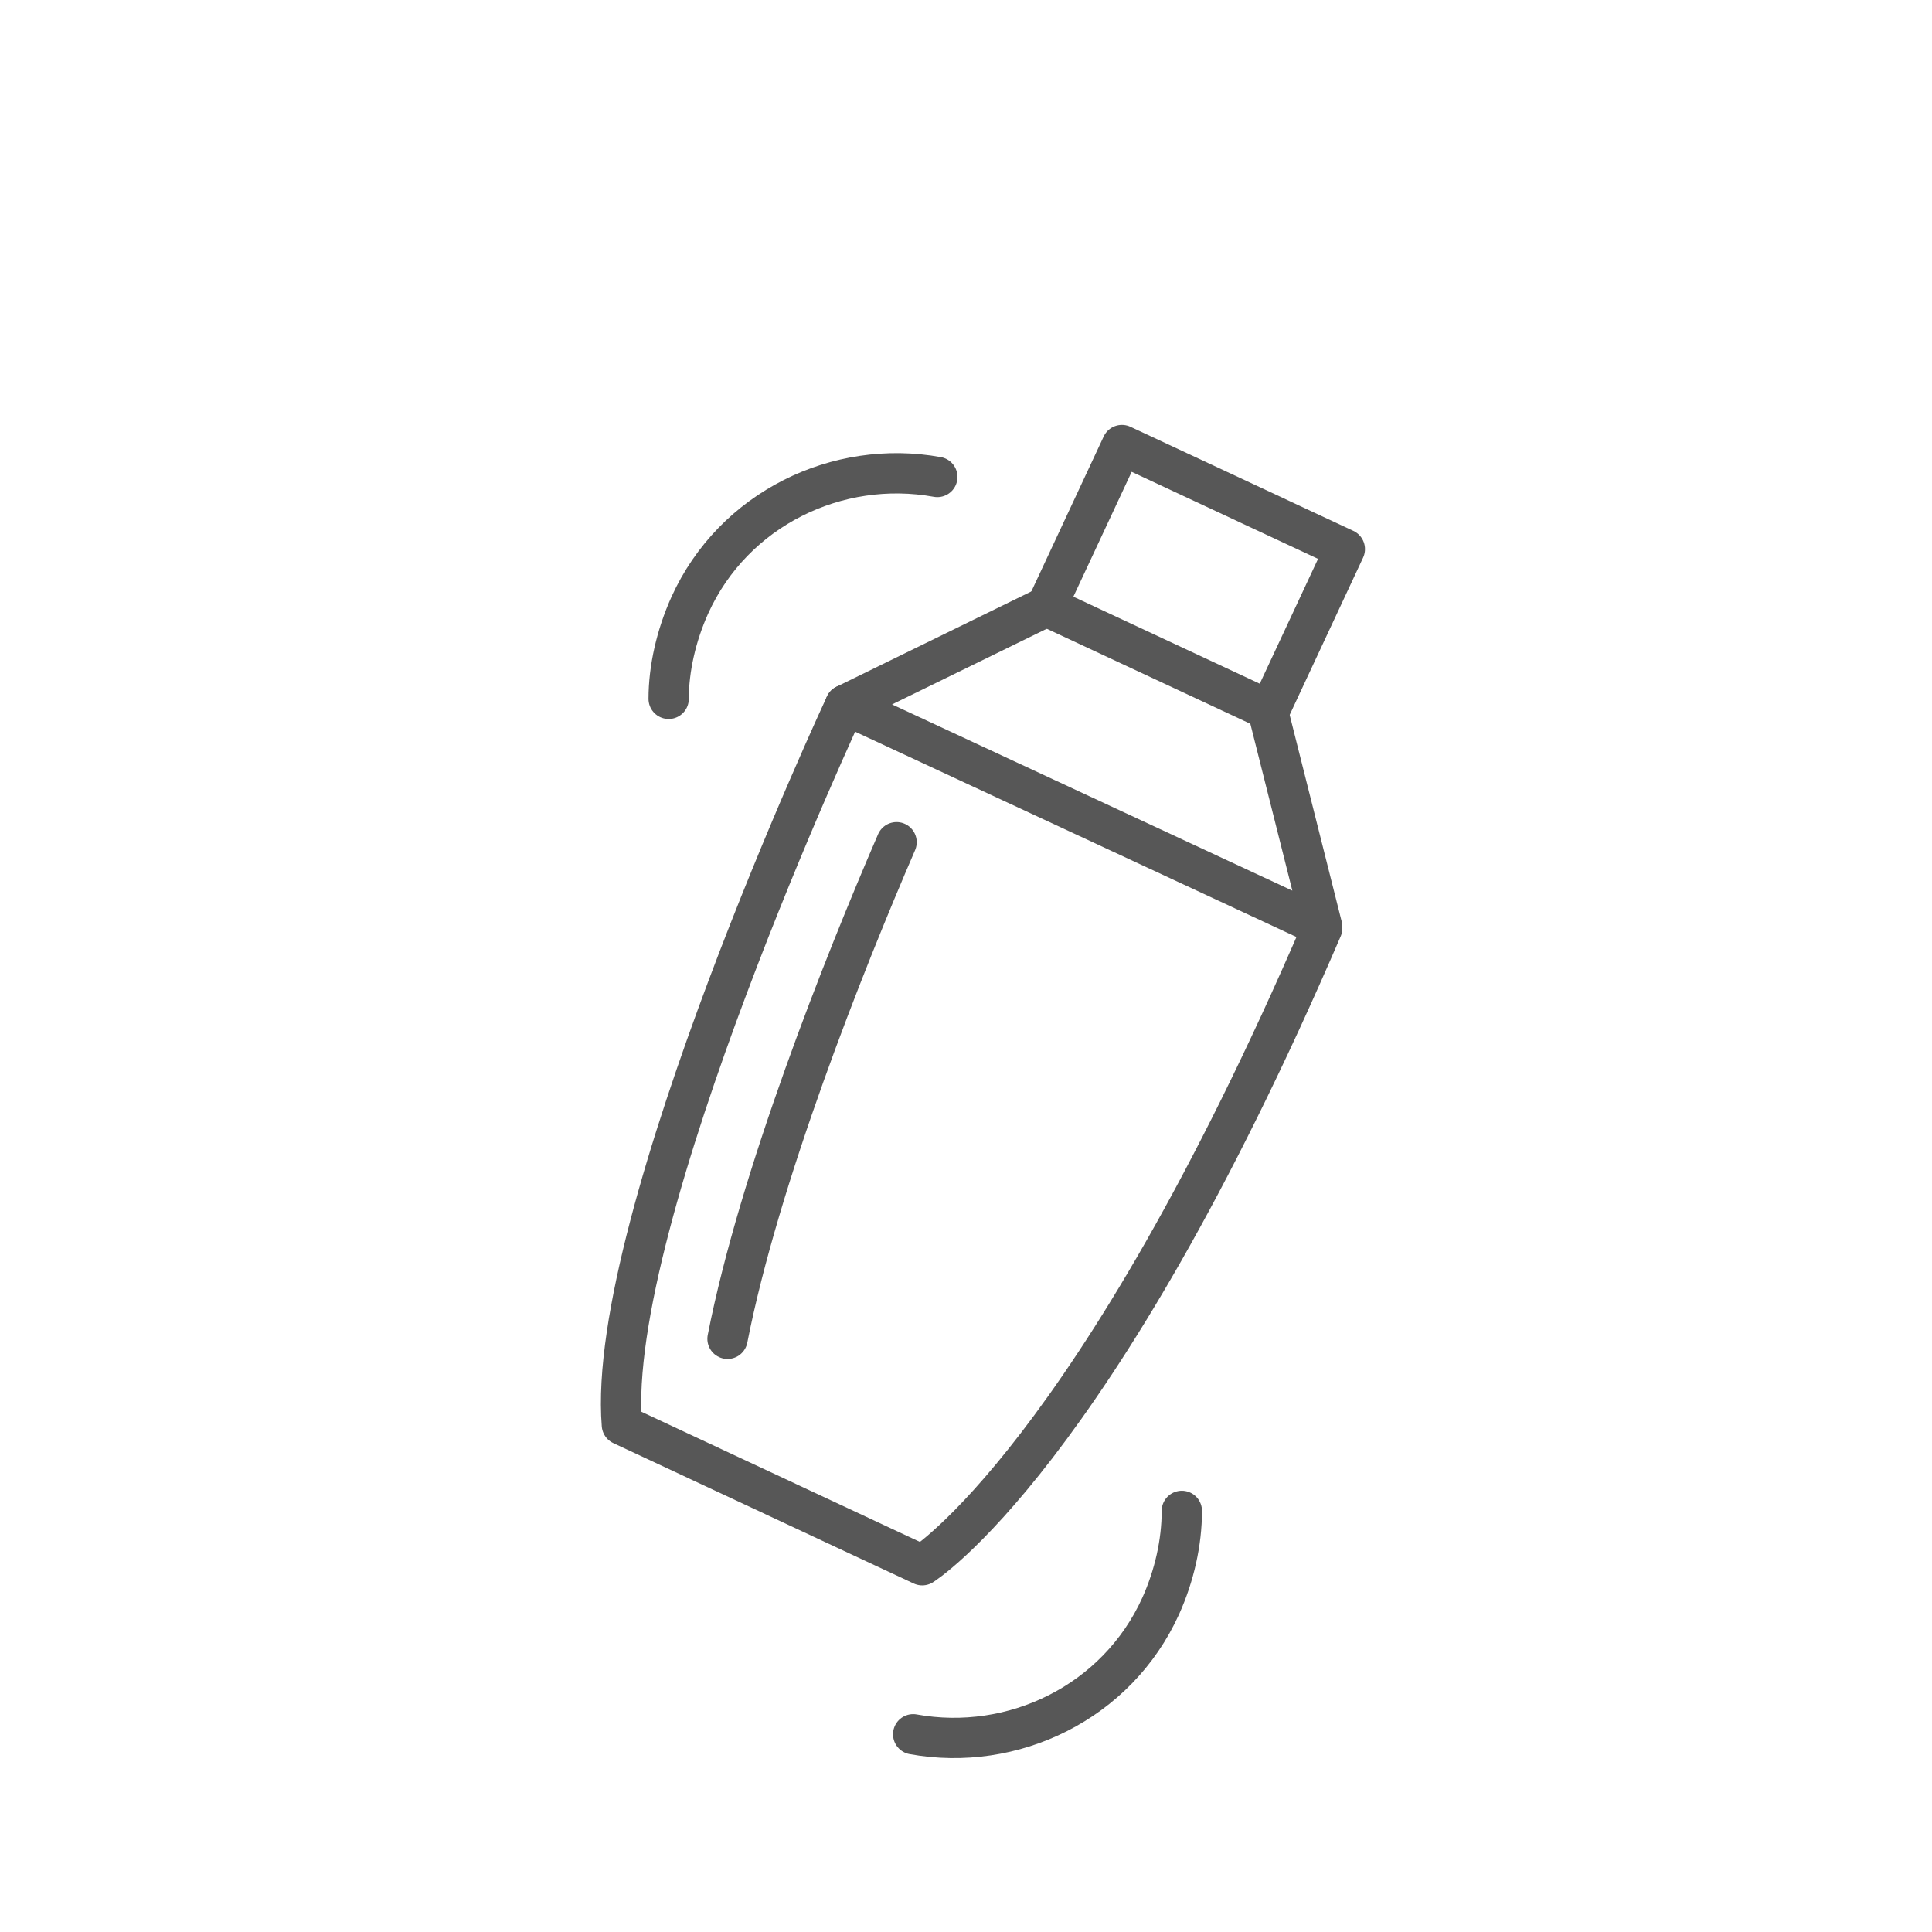
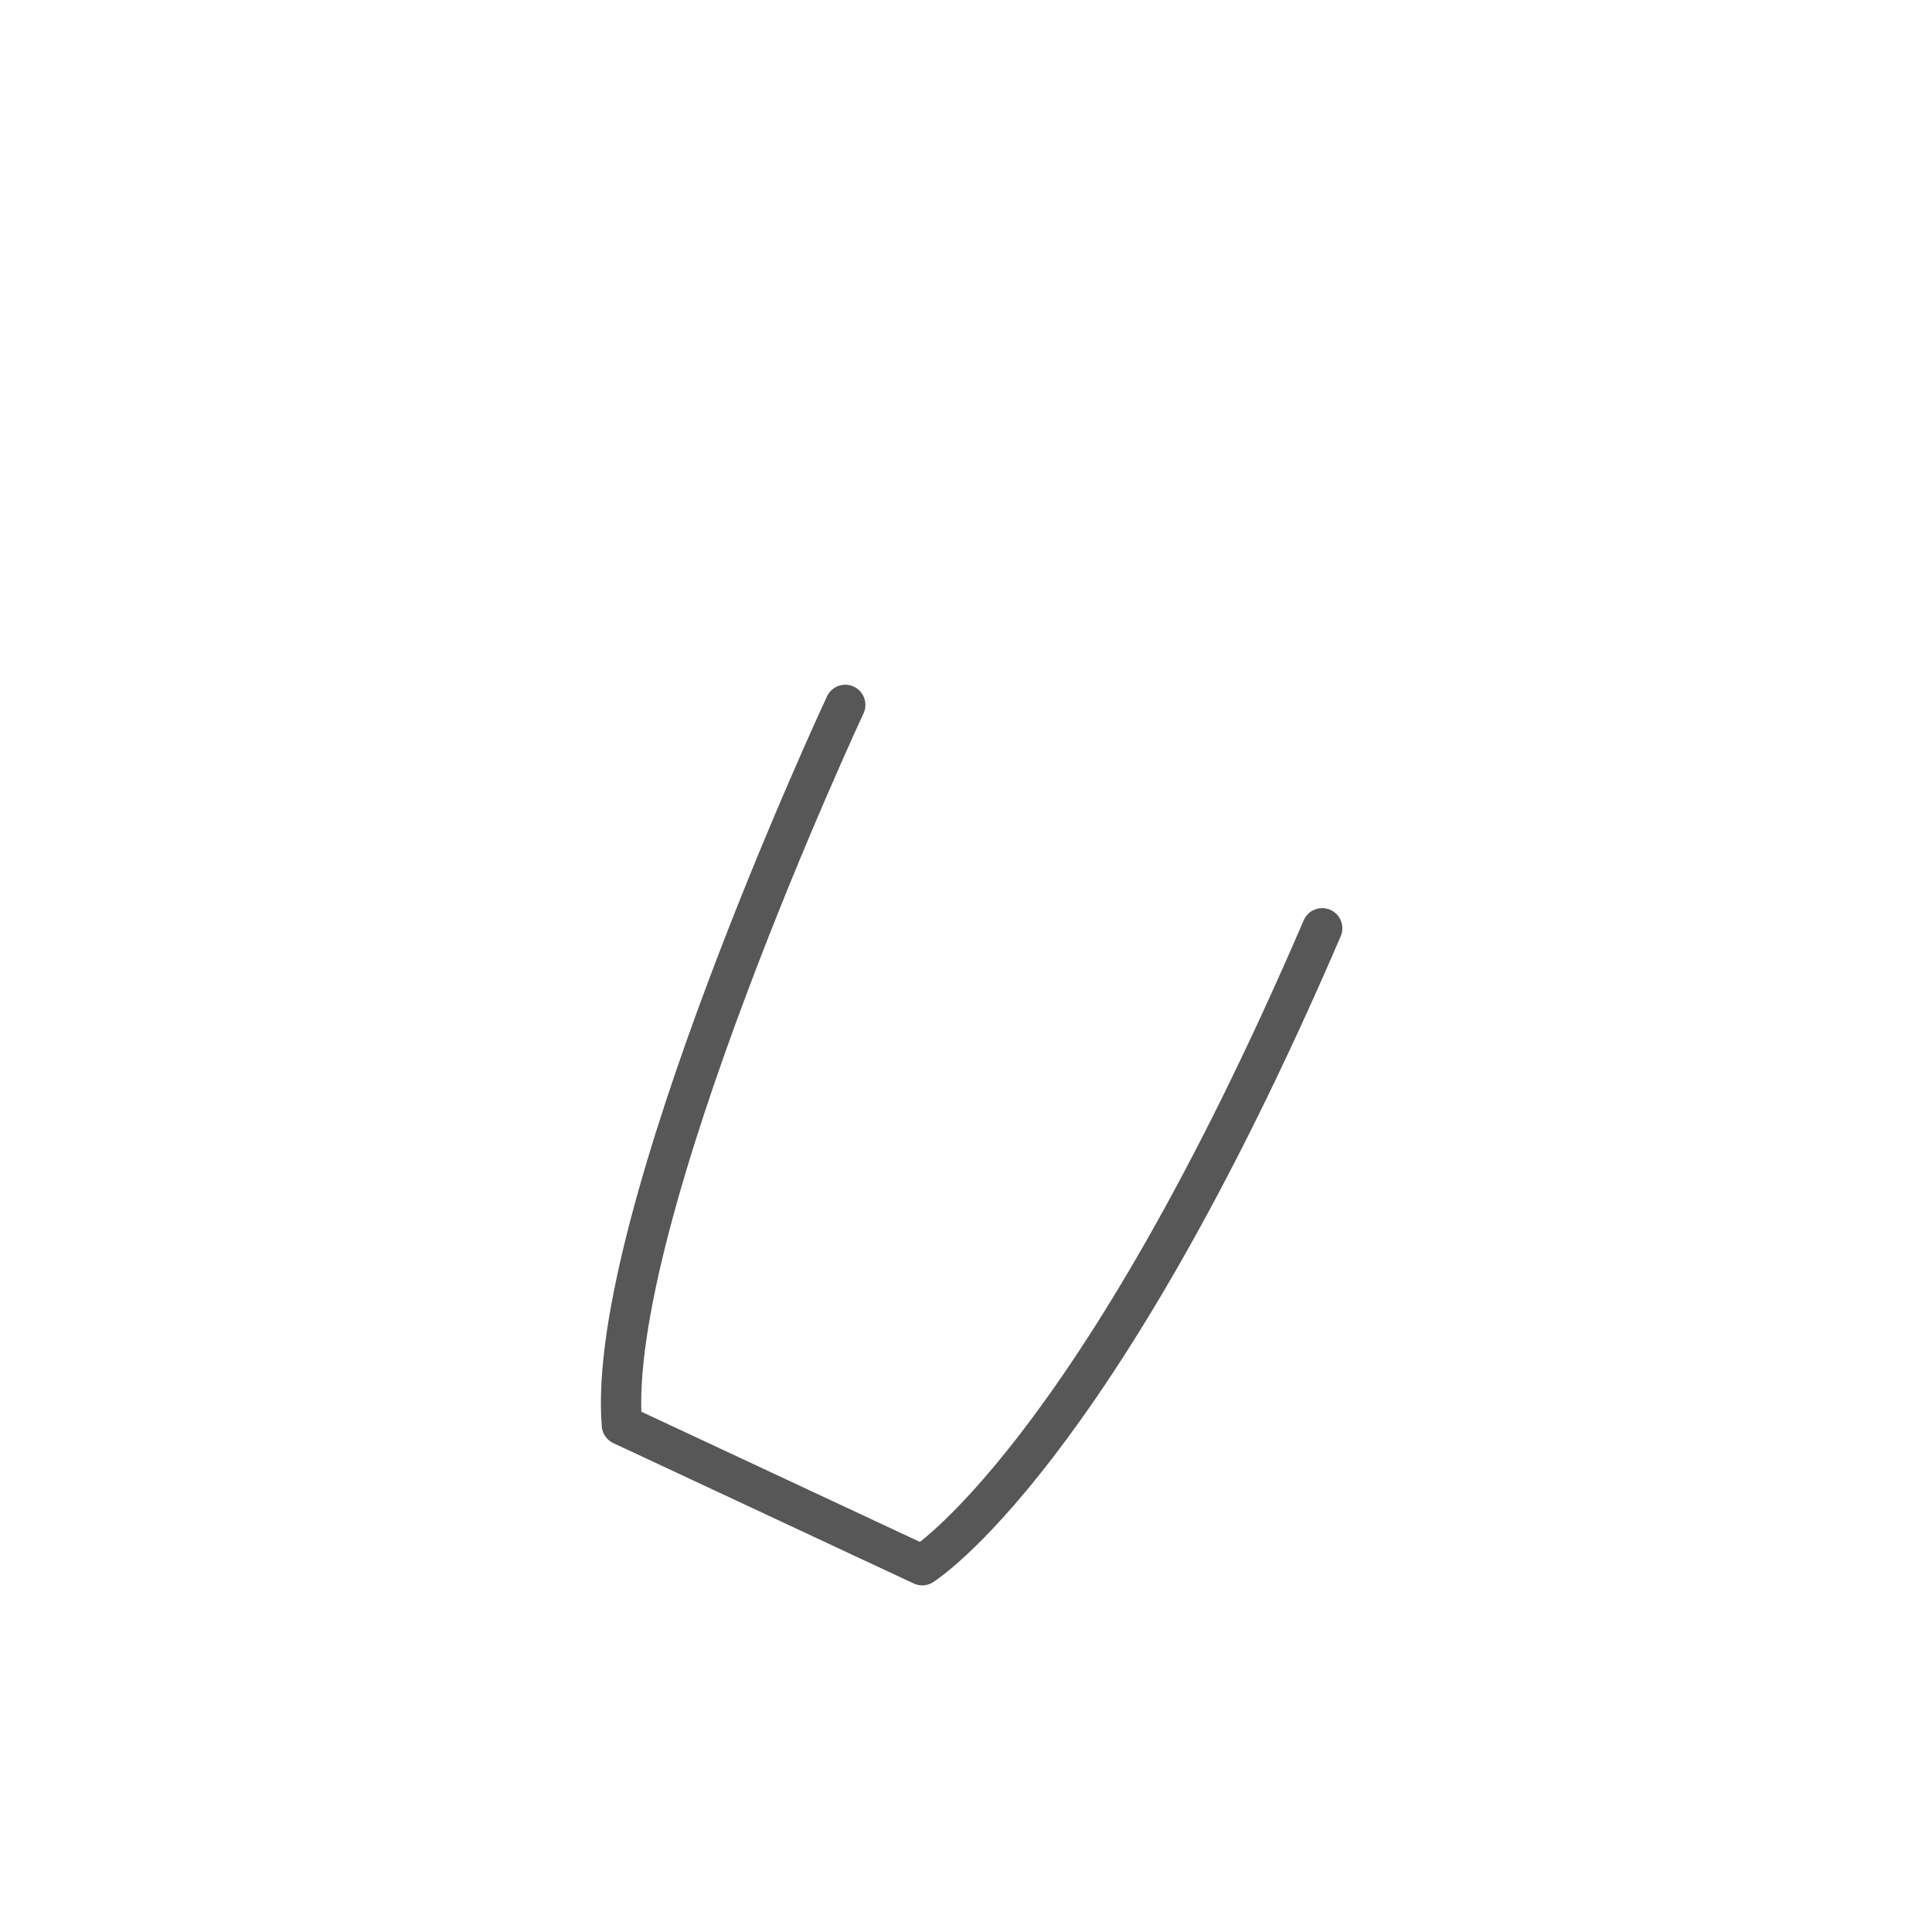
<svg xmlns="http://www.w3.org/2000/svg" version="1.1" id="Ebene_1" x="0px" y="0px" viewBox="0 0 128 128" style="enable-background:new 0 0 128 128;" xml:space="preserve">
  <style type="text/css">
	.st0{fill:none;stroke:#575757;stroke-width:2.67;stroke-linecap:round;stroke-linejoin:round;}
	.st1{fill:none;stroke:#575757;stroke-width:2.67;stroke-linecap:round;}
</style>
-   <rect x="73.3" y="30.1" transform="matrix(0.423 -0.906 0.906 0.423 11.063 93.854)" class="st0" width="11.8" height="16.3" />
-   <polyline class="st0" points="69.7,40 56,46.7 87.6,61.4 83.9,46.7 " />
  <g>
    <path class="st0" d="M56,46.7c0,0-15.9,34.1-14.8,47.7l19.9,9.3c0,0,11.4-7.1,26.5-42.2" />
-     <path class="st0" d="M59.4,55.8c-3.5,8.1-9.1,22.2-11.2,32.9" />
-     <path class="st1" d="M62.1,31.6c-6.6-1.2-13.5,2.1-16.4,8.5c-0.9,2-1.4,4.2-1.4,6.2" />
-     <path class="st1" d="M60.5,114.9c6.6,1.2,13.5-2.1,16.4-8.5c0.9-2,1.4-4.2,1.4-6.3" />
  </g>
</svg>